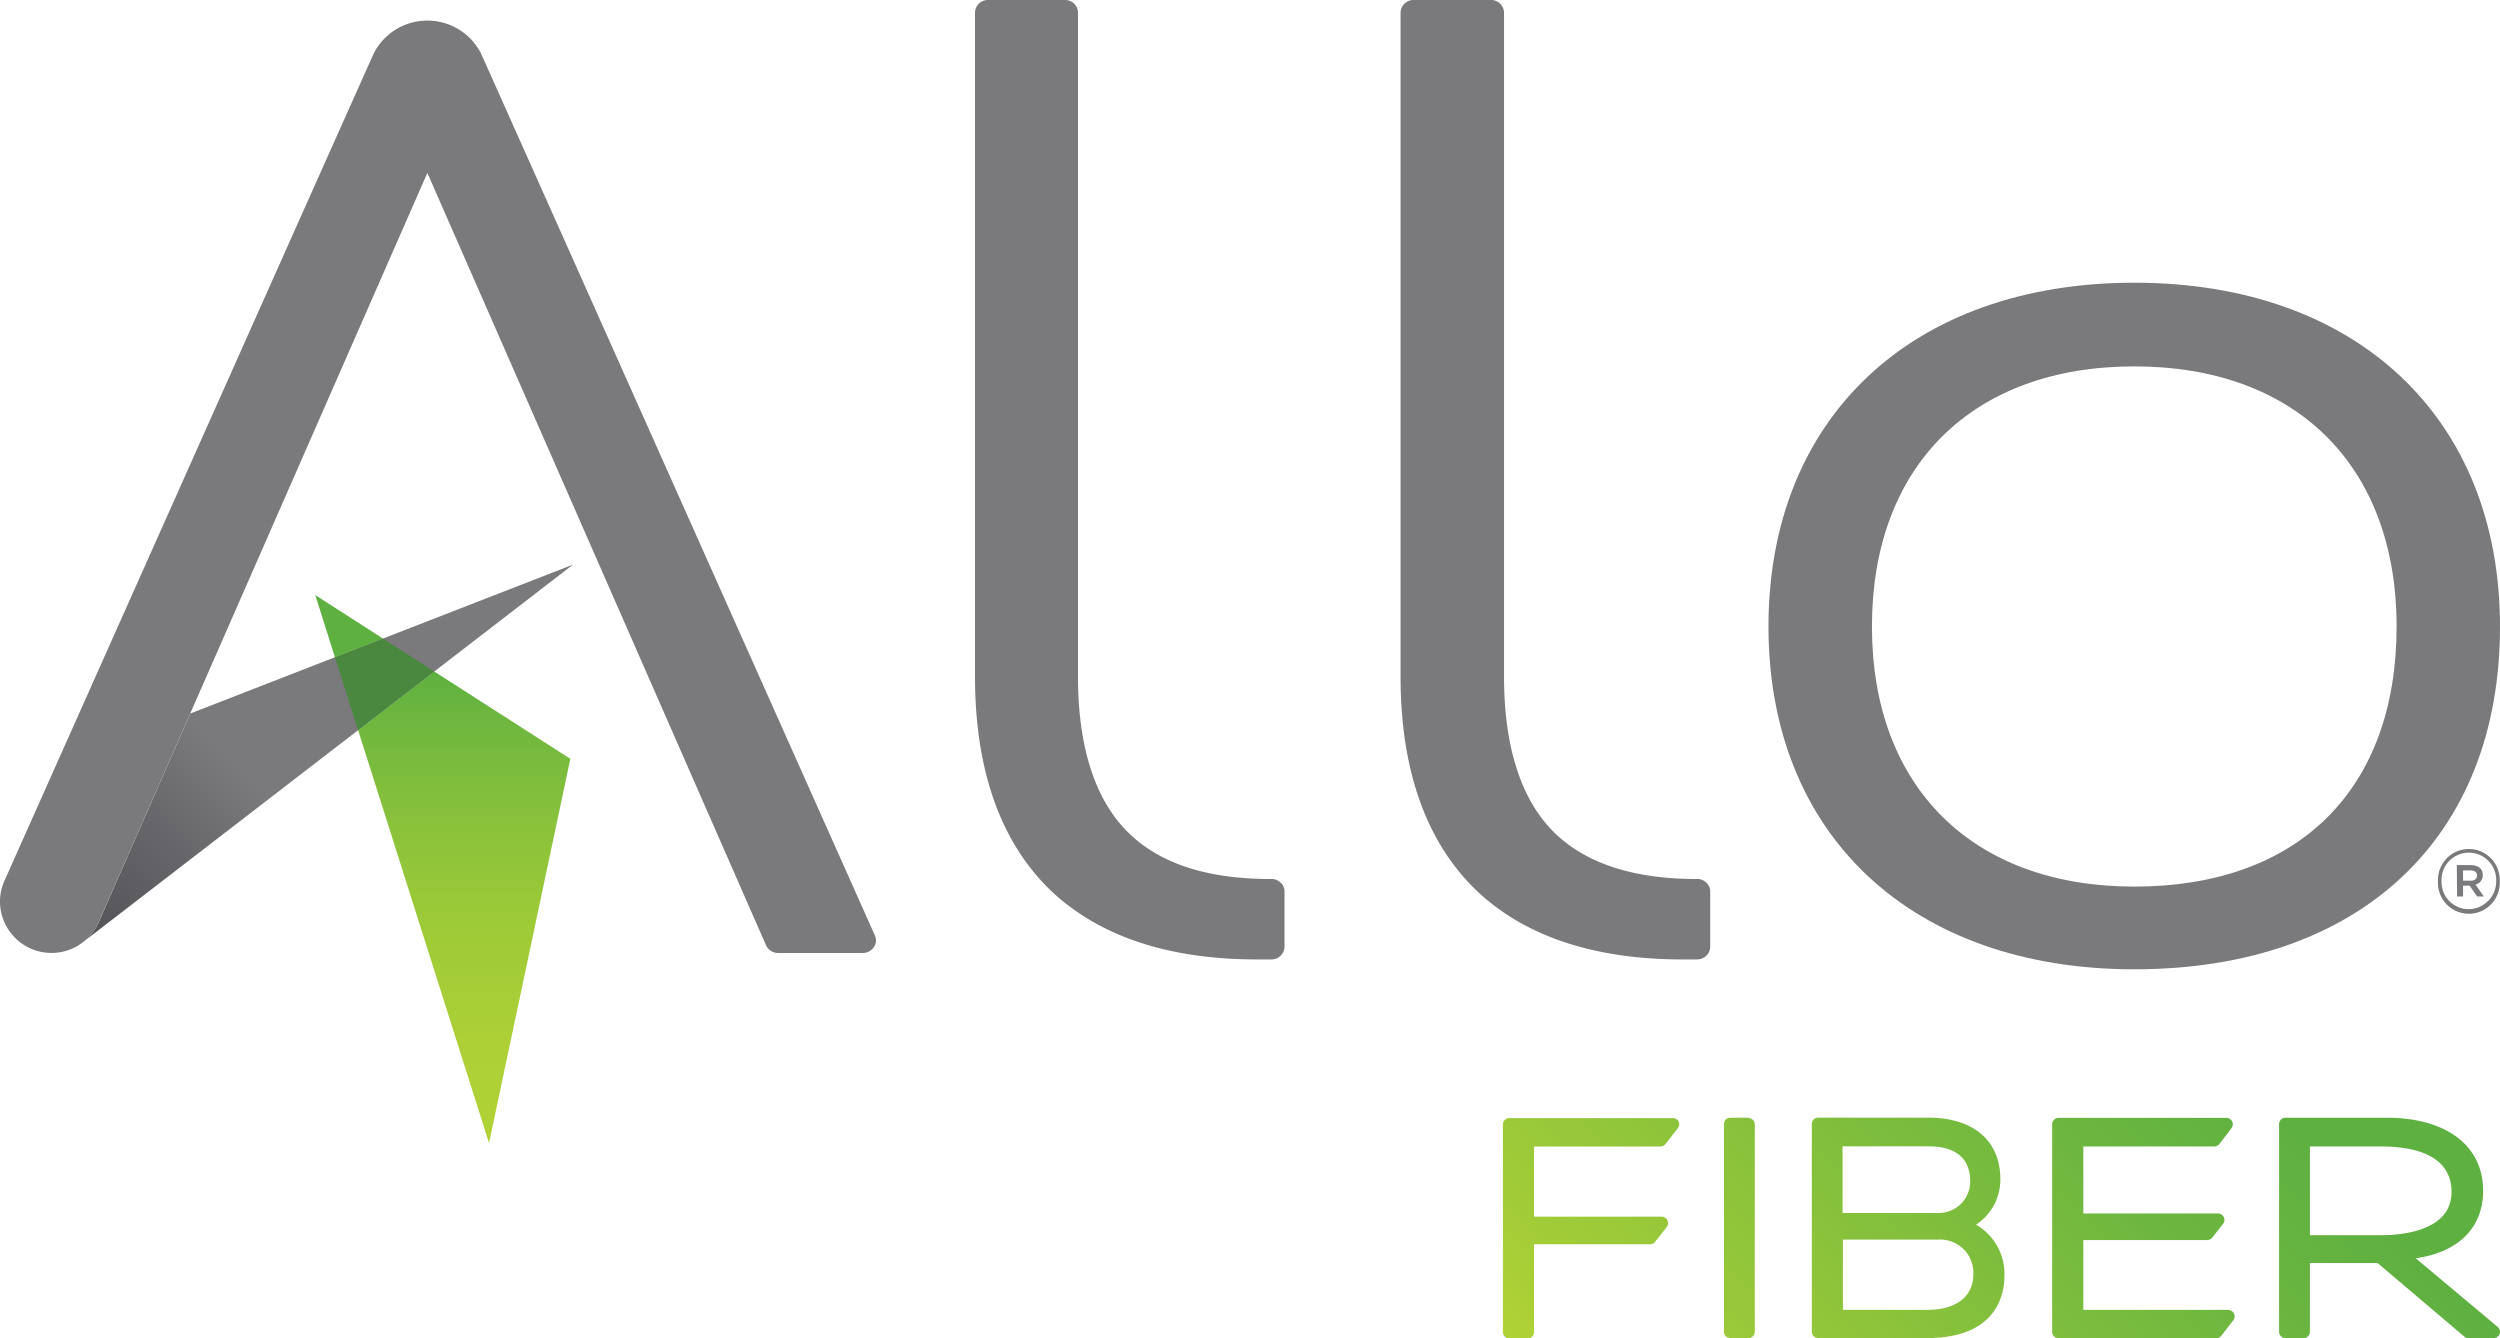
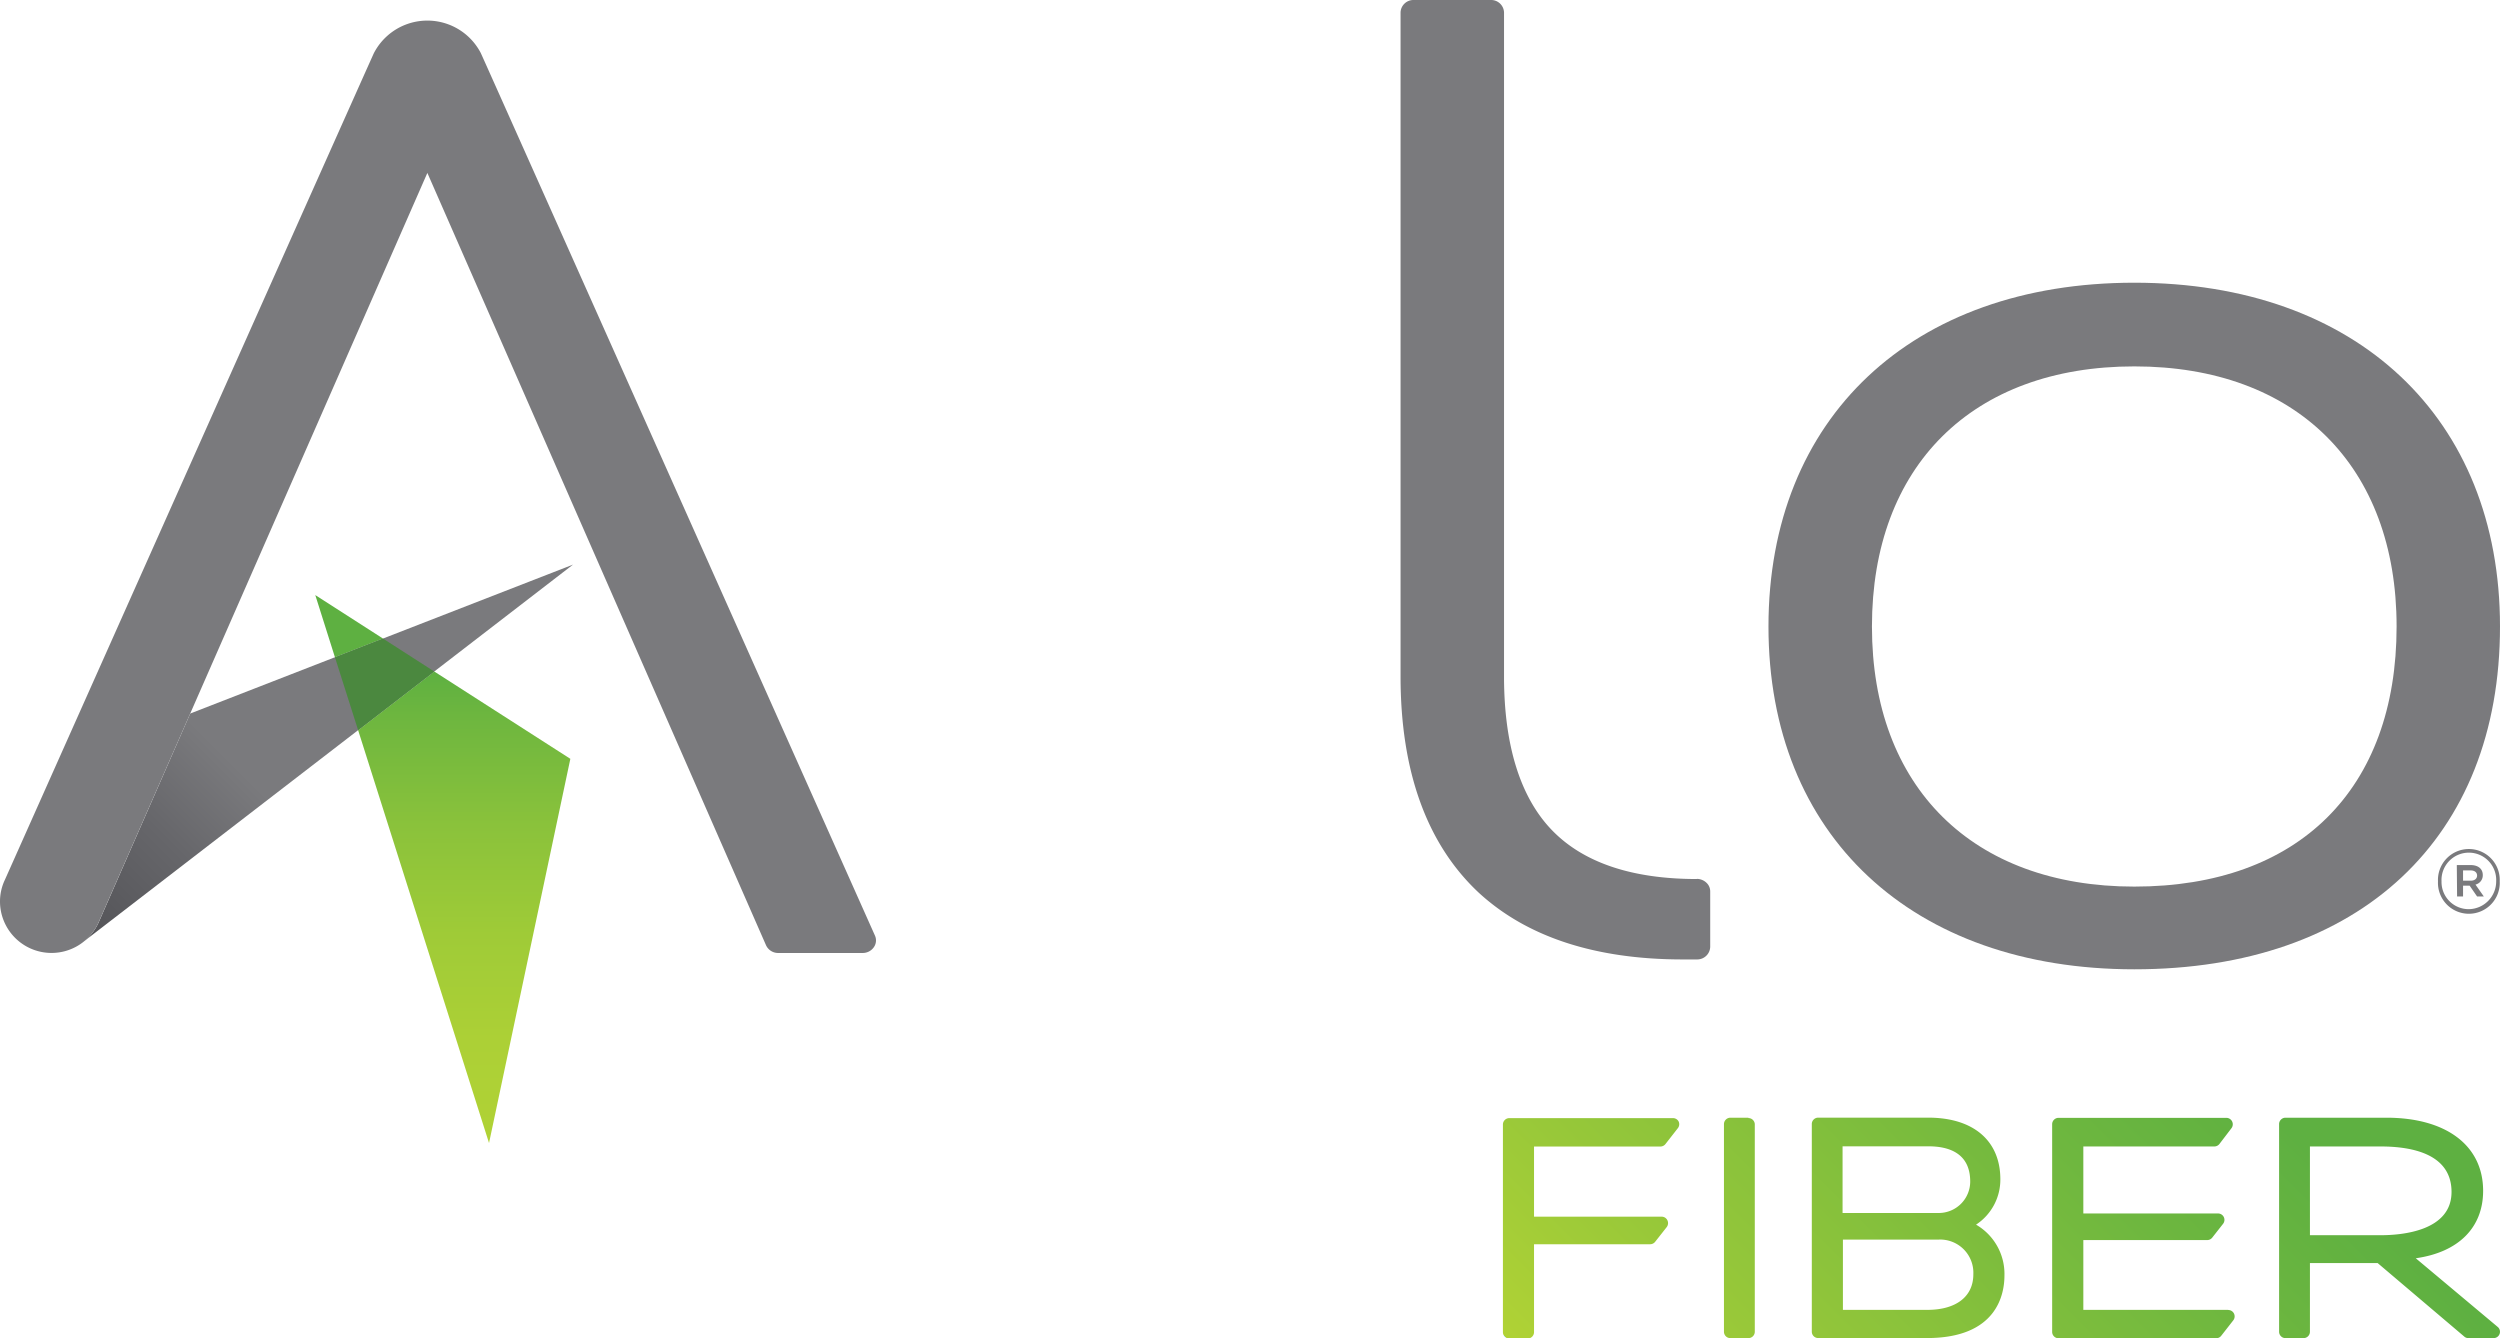
<svg xmlns="http://www.w3.org/2000/svg" xmlns:xlink="http://www.w3.org/1999/xlink" viewBox="0 0 360 192.69">
  <defs>
    <style>.cls-1{fill:url(#linear-gradient);}.cls-2{fill:#7a7a7d;}.cls-3{fill:url(#linear-gradient-2);}.cls-4{fill:url(#New_Gradient_Swatch_2);}.cls-5{fill:url(#New_Gradient_Swatch_2-2);}.cls-6{fill:#4b883f;}</style>
    <linearGradient id="linear-gradient" x1="244.65" y1="220.38" x2="327.61" y2="137.42" gradientUnits="userSpaceOnUse">
      <stop offset="0" stop-color="#70cacb" />
      <stop offset="0" stop-color="#72cac7" />
      <stop offset="0" stop-color="#77cbba" />
      <stop offset="0" stop-color="#80cca5" />
      <stop offset="0" stop-color="#8dce88" />
      <stop offset="0" stop-color="#9dd062" />
      <stop offset="0" stop-color="#b0d235" />
      <stop offset="0.22" stop-color="#98c839" />
      <stop offset="0.65" stop-color="#6eb73f" />
      <stop offset="0.86" stop-color="#5eb041" />
    </linearGradient>
    <linearGradient id="linear-gradient-2" x1="11.8" y1="135.18" x2="35.33" y2="111.66" gradientUnits="userSpaceOnUse">
      <stop offset="0.09" stop-color="#56565a" />
      <stop offset="0.56" stop-color="#66666a" />
      <stop offset="1" stop-color="#7a7a7d" />
    </linearGradient>
    <linearGradient id="New_Gradient_Swatch_2" x1="50.27" y1="164.6" x2="50.27" y2="85.69" gradientUnits="userSpaceOnUse">
      <stop offset="0" stop-color="#70cacb" />
      <stop offset="0" stop-color="#72cac7" />
      <stop offset="0" stop-color="#77cbba" />
      <stop offset="0" stop-color="#80cca5" />
      <stop offset="0" stop-color="#8dce88" />
      <stop offset="0" stop-color="#9dd062" />
      <stop offset="0" stop-color="#b0d235" />
      <stop offset="0.19" stop-color="#acd036" />
      <stop offset="0.38" stop-color="#9fcb37" />
      <stop offset="0.58" stop-color="#8ac23b" />
      <stop offset="0.78" stop-color="#6db63f" />
      <stop offset="0.86" stop-color="#5eb041" />
    </linearGradient>
    <linearGradient id="New_Gradient_Swatch_2-2" x1="66.85" y1="164.6" x2="66.85" y2="85.69" xlink:href="#New_Gradient_Swatch_2" />
  </defs>
  <g id="Layer_2" data-name="Layer 2">
    <g id="Nelnet_Logo" data-name="Nelnet Logo">
      <path class="cls-1" d="M241.71,161.47a.92.92,0,0,1-.11,1l-1.78,2.28a.93.93,0,0,1-.73.35H220.9v10.1h18.37a.92.92,0,0,1,.83.51.94.94,0,0,1-.1,1l-1.66,2.11a.91.91,0,0,1-.72.35H220.9v12.66a.92.92,0,0,1-.92.92h-2.64a.92.92,0,0,1-.92-.92v-29.9a.92.92,0,0,1,.92-.92h23.54A.92.92,0,0,1,241.71,161.47Zm10.06-.52h-2.6a.93.93,0,0,0-.92.92v29.9a.92.92,0,0,0,.92.92h2.6a.92.92,0,0,0,.92-.92v-29.9A.93.93,0,0,0,251.77,161Zm36.87,22.73c0,2.71-1.09,9-11.16,9H261.82a.92.92,0,0,1-.92-.92v-29.9a.92.92,0,0,1,.92-.92h15.84c6.51,0,10.39,3.32,10.39,8.88a7.75,7.75,0,0,1-3.5,6.53A8.2,8.2,0,0,1,288.64,183.68Zm-23.31-18.61v9.6h13.76a4.53,4.53,0,0,0,4.62-4.53c0-4.19-3.24-5.07-6-5.07Zm.05,23.55h12.15c4.15,0,6.63-1.91,6.63-5.12a4.78,4.78,0,0,0-5-5H265.38Zm55.49,0H300V178.57h17.84a.91.91,0,0,0,.72-.35l1.57-2a.92.92,0,0,0-.73-1.48H300v-9.65h18.87a.93.93,0,0,0,.73-.36l1.74-2.28a.93.93,0,0,0-.73-1.48H296.43a.92.92,0,0,0-.92.92v29.9a.92.92,0,0,0,.92.92h22.69a.93.93,0,0,0,.73-.35l1.74-2.23a.92.92,0,0,0-.72-1.49Zm39.07,3.47a.92.92,0,0,1-.86.6h-3.62a.89.89,0,0,1-.6-.22l-12.48-10.59h-9.75v9.89a.92.92,0,0,1-.92.92h-2.6a.92.92,0,0,1-.92-.92v-13s0,0,0,0V161.87a.92.92,0,0,1,.92-.92h14.54c8.59,0,13.92,4,13.92,10.53,0,5.32-3.58,8.85-9.7,9.71l11.79,9.88A.9.9,0,0,1,359.94,192.09Zm-27.31-27v12.78h10.18c3.07,0,10.21-.61,10.21-6.23,0-5.41-5.55-6.55-10.21-6.55Z" />
-       <path class="cls-2" d="M355.78,126.82c.59,0,.92-.31.92-.74s-.33-.74-.92-.74h-1.1v1.48Zm-2-2.25h2c1,0,1.74.49,1.74,1.43a1.37,1.37,0,0,1-1.05,1.38l1.2,1.71H356.7l-1.07-1.55h-.95v1.55h-.86Zm5.67,2.35v0a3.94,3.94,0,1,0-7.87,0v0a3.91,3.91,0,0,0,3.93,4,4,4,0,0,0,3.94-4m-8.38,0v0a4.45,4.45,0,1,1,8.89,0v0a4.45,4.45,0,1,1-8.89,0" />
+       <path class="cls-2" d="M355.78,126.82c.59,0,.92-.31.92-.74s-.33-.74-.92-.74h-1.1v1.48Zm-2-2.25h2c1,0,1.74.49,1.74,1.43a1.37,1.37,0,0,1-1.05,1.38l1.2,1.71H356.7l-1.07-1.55h-.95v1.55h-.86Zm5.67,2.35v0a3.94,3.94,0,1,0-7.87,0a3.91,3.91,0,0,0,3.93,4,4,4,0,0,0,3.94-4m-8.38,0v0a4.45,4.45,0,1,1,8.89,0v0a4.45,4.45,0,1,1-8.89,0" />
      <path class="cls-2" d="M244.35,126.58h0c-9.31,0-16.37-2.34-20.92-7.09s-6.85-12.25-6.85-22.09V1.79A1.86,1.86,0,0,0,214.65,0H203.6a1.86,1.86,0,0,0-1.92,1.79V97.4c0,13.65,3.77,24.11,11.21,31.1,6.94,6.42,16.83,9.66,29.43,9.66l2.08,0a1.87,1.87,0,0,0,1.87-1.8v-8a1.69,1.69,0,0,0-.57-1.27,2,2,0,0,0-1.35-.53" />
      <path class="cls-2" d="M307.34,40.71c-32,0-52.68,19.44-52.68,49.51s20.68,49.36,52.68,49.36c32.48,0,52.66-18.92,52.66-49.36,0-30.07-20.67-49.51-52.66-49.51m37.77,49.51c0,23.45-14.12,37.45-37.77,37.45-23.31,0-37.78-14.35-37.78-37.45S284,52.76,307.34,52.76s37.77,14.35,37.77,37.46" />
-       <path class="cls-2" d="M183,126.58h0c-9.41,0-16.37-2.34-20.92-7.09s-6.85-12.25-6.85-22.09V1.79A1.85,1.85,0,0,0,153.32,0h-11a1.86,1.86,0,0,0-1.92,1.79V97.4c0,13.66,3.76,24.12,11.19,31.1,6.94,6.42,16.83,9.66,29.43,9.66l2.08,0a1.87,1.87,0,0,0,1.87-1.8v-8a1.69,1.69,0,0,0-.57-1.27,2,2,0,0,0-1.35-.53" />
      <path class="cls-3" d="M14.24,132.75h0a7.47,7.47,0,0,1-2.09,2.76v0L82.52,81.3,27.39,102.75Z" />
      <polygon class="cls-4" points="45.4 85.69 48.23 94.64 55.15 91.95 45.4 85.69" />
      <polygon class="cls-5" points="51.57 105.15 70.42 164.6 82.13 109.27 62.54 96.7 51.57 105.15" />
      <polygon class="cls-6" points="55.15 91.95 48.23 94.64 51.57 105.15 62.54 96.7 55.15 91.95" />
      <path class="cls-2" d="M126,134.74S69.3,7.72,69.23,7.63a8.67,8.67,0,0,0-15.38,0C53.77,7.73.71,126.68.71,126.68A7.25,7.25,0,0,0,0,129.8a7.42,7.42,0,0,0,14.23,2.95h0L61.54,24.9l48.77,111.22a1.91,1.91,0,0,0,1.77,1.11h12.13a1.94,1.94,0,0,0,1.6-.8A1.69,1.69,0,0,0,126,134.74Z" />
    </g>
  </g>
</svg>